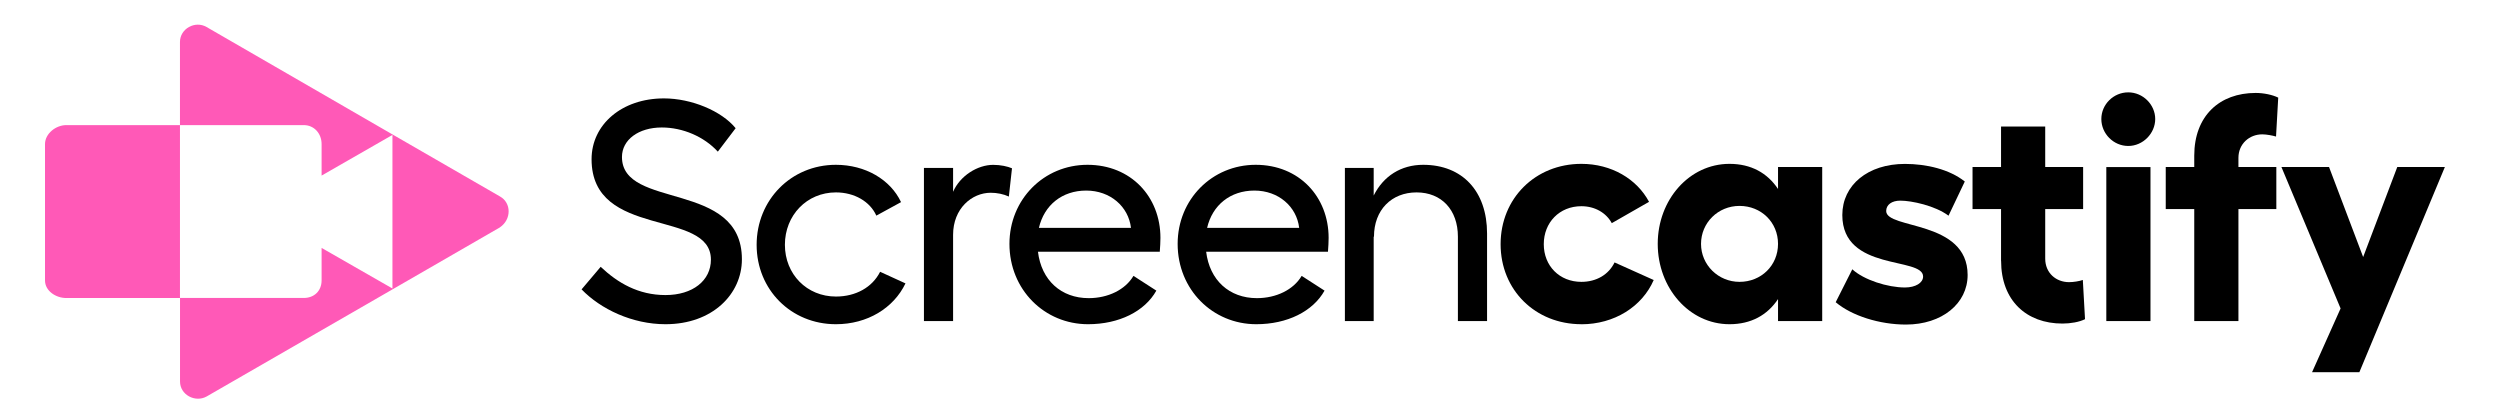
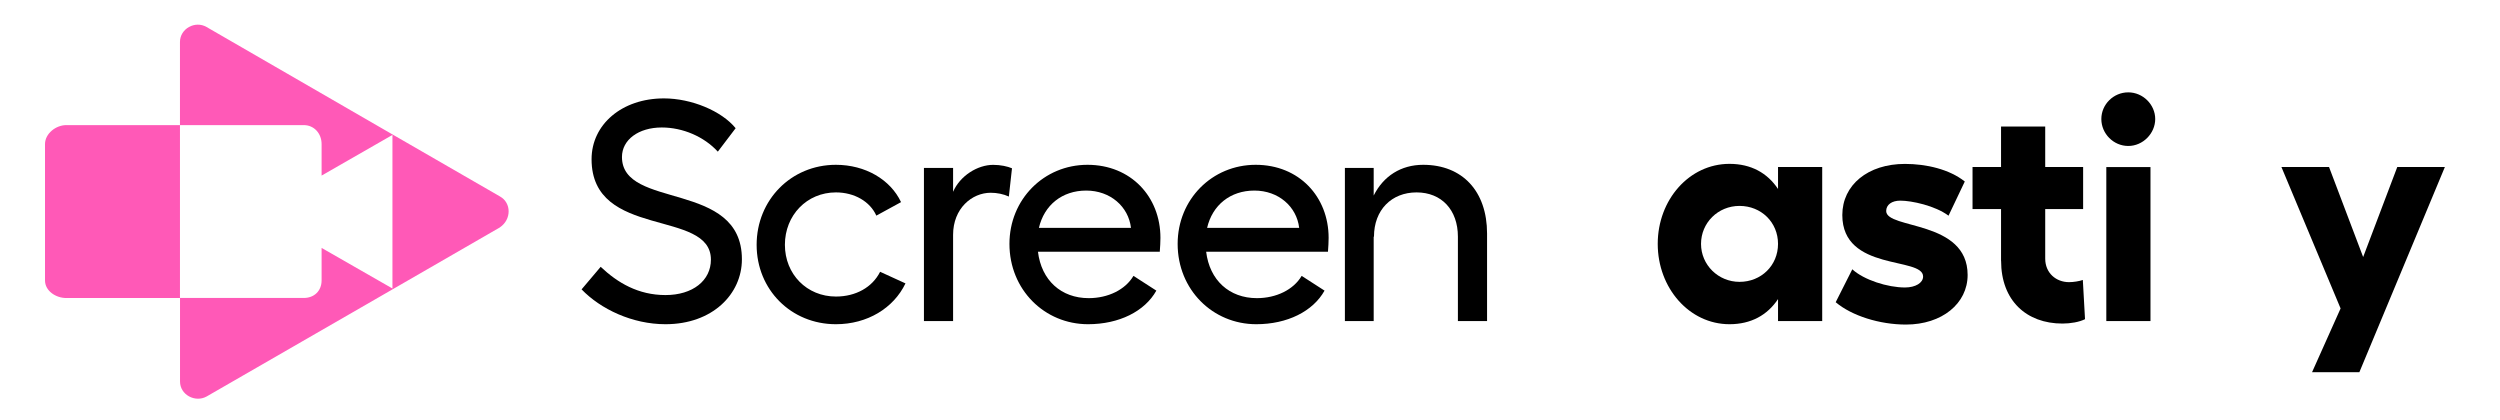
<svg xmlns="http://www.w3.org/2000/svg" width="280" height="47" viewBox="0 0 280 47" fill="none">
  <path d="M56.009 25.457L43.994 32.39L23.143 44.406C21.858 45.122 20.162 44.213 20.162 42.734V33.379H7.425C6.253 33.379 5.041 32.583 5.041 31.409V16.142C5.041 14.968 6.253 14.012 7.425 14.012H20.156V33.372H34.019C35.191 33.372 36.019 32.583 36.019 31.402V27.766L43.954 32.311V15.114L36.019 19.665V16.136C36.019 14.961 35.191 14.012 34.019 14.012H20.156V4.697C20.156 3.218 21.851 2.276 23.136 3.025L43.987 15.074L56.003 22.007C57.288 22.724 57.288 24.581 56.003 25.451L56.009 25.457Z" fill="#FF59B7" />
  <path d="M82.398 14.351L80.397 16.985C78.854 15.3 76.47 14.278 74.118 14.278C71.522 14.278 69.66 15.651 69.66 17.582C69.66 23.52 83.093 20.15 83.093 29.04C83.093 32.941 79.795 36.312 74.535 36.312C70.82 36.312 67.276 34.626 65.137 32.41L67.276 29.883C69.17 31.674 71.489 33.047 74.535 33.047C77.582 33.047 79.622 31.428 79.622 29.08C79.622 23.354 66.256 26.831 66.256 17.834C66.256 13.933 69.66 11.02 74.357 11.02C77.443 11.02 80.815 12.427 82.391 14.357L82.398 14.351Z" fill="black" />
  <path d="M93.618 36.312C88.604 36.312 84.743 32.444 84.743 27.421C84.743 22.399 88.604 18.458 93.618 18.458C96.917 18.458 99.725 20.11 100.917 22.638L98.149 24.15C97.447 22.571 95.691 21.549 93.625 21.549C90.359 21.549 87.909 24.117 87.909 27.415C87.909 30.712 90.366 33.213 93.625 33.213C95.837 33.213 97.692 32.191 98.573 30.44L101.414 31.74C100.083 34.514 97.135 36.312 93.625 36.312H93.618Z" fill="black" />
  <path d="M103.481 18.809H106.746V21.483C107.521 19.692 109.482 18.464 111.237 18.464C112.078 18.464 112.853 18.637 113.343 18.849L112.992 22.014C112.396 21.735 111.661 21.589 110.959 21.589C108.852 21.589 106.746 23.348 106.746 26.3V35.96H103.481V18.809Z" fill="black" />
  <path d="M113.058 27.315C113.058 22.326 116.92 18.458 121.795 18.458C126.67 18.458 129.969 22.041 129.969 26.645C129.969 27.03 129.935 27.733 129.896 28.191H116.251C116.635 31.389 118.847 33.392 121.934 33.392C124.107 33.392 126.041 32.444 126.948 30.898L129.511 32.55C128.213 34.872 125.339 36.312 121.861 36.312C116.986 36.312 113.058 32.444 113.058 27.315ZM126.67 25.524C126.392 23.135 124.352 21.344 121.656 21.344C118.96 21.344 116.953 22.963 116.357 25.524H126.67Z" fill="black" />
  <path d="M131.896 27.315C131.896 22.326 135.758 18.458 140.633 18.458C145.508 18.458 148.806 22.041 148.806 26.645C148.806 27.03 148.773 27.733 148.733 28.191H135.089C135.473 31.389 137.685 33.392 140.772 33.392C142.944 33.392 144.878 32.444 145.786 30.898L148.349 32.55C147.051 34.872 144.176 36.312 140.699 36.312C135.824 36.312 131.896 32.444 131.896 27.315ZM145.508 25.524C145.229 23.135 143.189 21.344 140.493 21.344C137.798 21.344 135.791 22.963 135.195 25.524H145.508Z" fill="black" />
  <path d="M153.853 21.901C154.94 19.725 156.907 18.458 159.397 18.458C163.782 18.458 166.551 21.41 166.551 26.154V35.96H163.285V26.506C163.285 23.52 161.464 21.549 158.655 21.549C155.847 21.549 153.886 23.52 153.886 26.506H153.853V35.96H150.628V18.809H153.853V21.901Z" fill="black" />
-   <path d="M177.115 36.312C171.956 36.312 168.068 32.483 168.068 27.348C168.068 22.213 171.962 18.352 177.115 18.352C180.48 18.352 183.322 20.037 184.693 22.604L180.52 24.993C179.891 23.832 178.626 23.095 177.115 23.095C174.658 23.095 172.903 24.92 172.903 27.348C172.903 29.776 174.658 31.568 177.115 31.568C178.798 31.568 180.169 30.758 180.831 29.392L185.216 31.362C183.918 34.348 180.798 36.318 177.115 36.318V36.312Z" fill="black" />
  <path d="M204.087 35.96H199.139V33.498C197.947 35.29 196.119 36.312 193.701 36.312C189.21 36.312 185.666 32.271 185.666 27.315C185.666 22.359 189.21 18.352 193.701 18.352C196.119 18.352 197.947 19.373 199.139 21.165V18.703H204.087V35.953V35.96ZM194.827 31.568C197.245 31.568 199.139 29.743 199.139 27.315C199.139 24.887 197.245 23.062 194.827 23.062C192.409 23.062 190.515 24.96 190.515 27.315C190.515 29.67 192.442 31.568 194.827 31.568Z" fill="black" />
  <path d="M205.597 33.85L207.458 30.161C208.756 31.355 211.419 32.198 213.353 32.198C214.545 32.198 215.387 31.674 215.387 30.971C215.387 28.721 206.339 30.447 206.339 24.084C206.339 20.713 209.213 18.358 213.353 18.358C215.738 18.358 218.334 18.955 220.056 20.329L218.235 24.157C216.725 23.029 214.095 22.472 212.83 22.472C211.883 22.472 211.253 22.929 211.253 23.633C211.253 25.703 220.374 24.615 220.374 30.798C220.374 33.996 217.5 36.351 213.466 36.351C210.518 36.351 207.399 35.369 205.61 33.857L205.597 33.85Z" fill="black" />
  <path d="M224.117 29.212V23.414H220.924V18.703H224.117V14.172H229.064V18.703H233.31V23.414H229.064V28.967C229.064 30.586 230.29 31.601 231.734 31.601C232.224 31.601 232.893 31.495 233.277 31.355L233.522 35.748C232.893 36.066 231.906 36.239 230.998 36.239C226.965 36.239 224.123 33.671 224.123 29.212H224.117Z" fill="black" />
  <path d="M238.364 10.344C240.013 10.344 241.384 11.717 241.384 13.329C241.384 14.941 240.013 16.348 238.364 16.348C236.715 16.348 235.35 14.975 235.35 13.329C235.35 11.684 236.721 10.344 238.364 10.344ZM240.854 18.71V35.96H235.907V18.71H240.854Z" fill="black" />
-   <path d="M252.638 10.41C253.552 10.41 254.532 10.622 255.161 10.934L254.916 15.293C254.565 15.187 253.863 15.047 253.373 15.047C251.936 15.047 250.704 16.102 250.704 17.681V18.703H254.949V23.414H250.704V35.96H245.756V23.414H242.563V18.703H245.756V17.436C245.756 12.971 248.597 10.41 252.631 10.41H252.638Z" fill="black" />
  <path d="M262.149 34.553L255.519 18.703H260.851L264.673 28.788L268.495 18.703H273.827L264.249 41.686H258.95L262.143 34.553H262.149Z" fill="black" />
</svg>